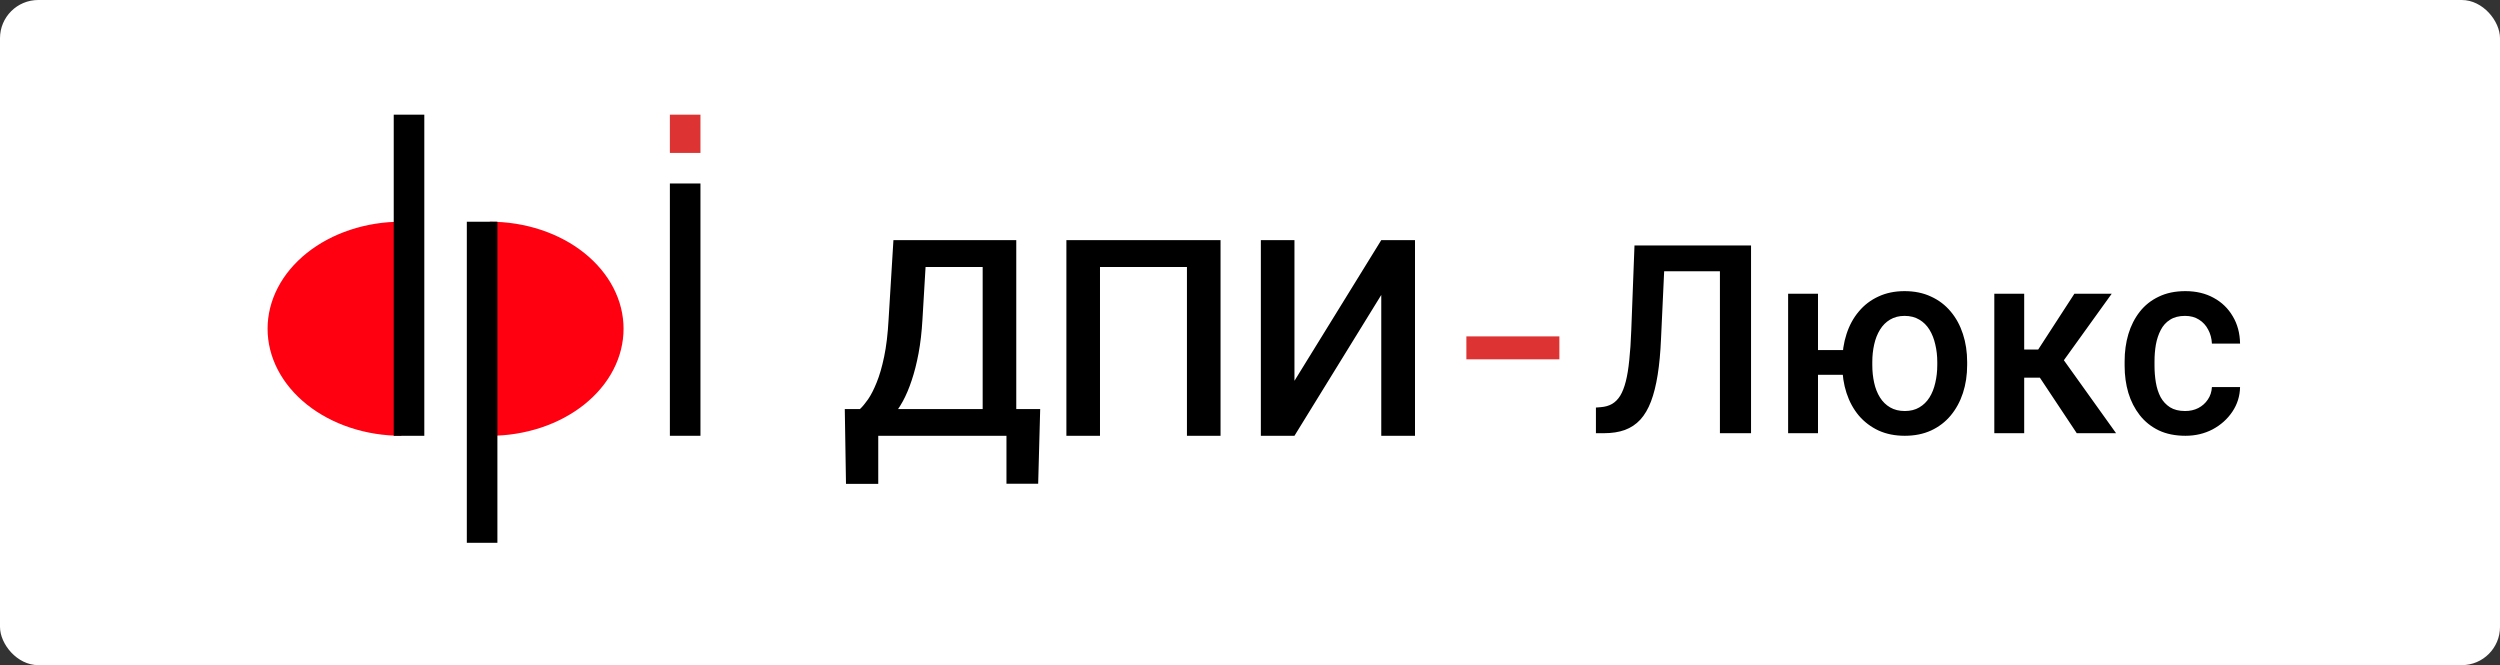
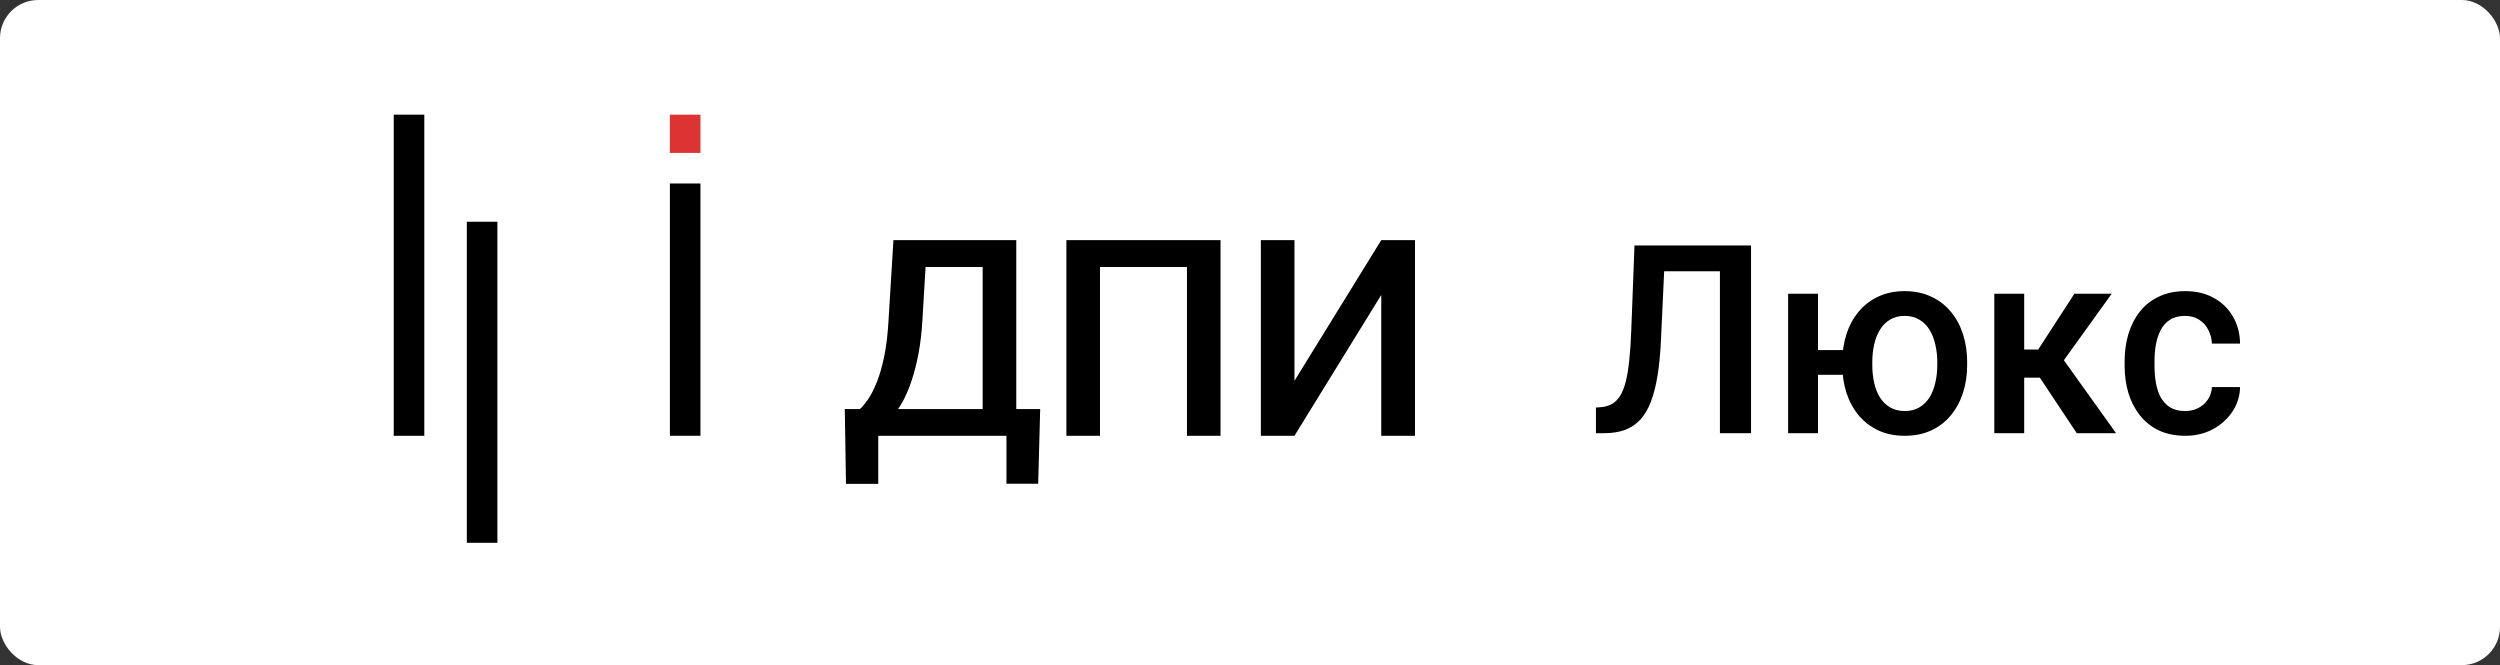
<svg xmlns="http://www.w3.org/2000/svg" width="327" height="87" viewBox="0 0 327 87" fill="none">
  <rect x="0" y="0" width="327" height="87" fill="#333333" stroke="none" />
  <rect width="327" height="87" rx="5" fill="white" />
  <g clip-path="url(#clip0_80_1023)">
-     <path d="M52.5 29C50.202 29 47.926 29.362 45.803 30.066C43.68 30.769 41.751 31.8 40.126 33.1C38.501 34.401 37.212 35.944 36.332 37.642C35.453 39.341 35 41.161 35 43C35 44.839 35.453 46.659 36.332 48.358C37.212 50.056 38.501 51.599 40.126 52.9C41.751 54.2 43.68 55.231 45.803 55.934C47.926 56.638 50.202 57 52.5 57V43V29Z" fill="#FF0010" />
    <path d="M53.5 15V57" stroke="black" stroke-width="4" />
-     <path d="M64.061 57C66.359 57 68.634 56.638 70.757 55.934C72.881 55.231 74.81 54.2 76.435 52.9C78.06 51.599 79.349 50.056 80.228 48.358C81.108 46.659 81.561 44.839 81.561 43C81.561 41.161 81.108 39.341 80.228 37.642C79.349 35.944 78.06 34.401 76.435 33.1C74.81 31.8 72.881 30.769 70.757 30.066C68.634 29.362 66.359 29 64.061 29V43V57Z" fill="#FF0010" />
    <path d="M63.06 71V29" stroke="black" stroke-width="4" />
    <path d="M89.62 57V24" stroke="black" stroke-width="4" />
    <path d="M89.62 20V15" stroke="#DE3333" stroke-width="4" />
    <path d="M132.646 53.502V57H113.785V53.502H132.646ZM114.875 53.502V63.293H110.656L110.498 53.502H114.875ZM136.057 53.502L135.793 63.276H131.645V53.502H136.057ZM129.553 31.406V34.922H117.74V31.406H129.553ZM132.928 31.406V57H128.533V31.406H132.928ZM116.861 31.406H121.273L120.658 41.777C120.564 43.418 120.395 44.895 120.148 46.207C119.902 47.52 119.603 48.697 119.252 49.74C118.912 50.772 118.525 51.686 118.092 52.483C117.658 53.268 117.195 53.947 116.703 54.522C116.211 55.096 115.707 55.588 115.191 55.998C114.687 56.397 114.189 56.731 113.697 57H111.342V53.502H112.484C112.801 53.209 113.152 52.787 113.539 52.236C113.926 51.674 114.301 50.941 114.664 50.039C115.039 49.125 115.367 47.994 115.648 46.647C115.93 45.299 116.123 43.676 116.228 41.777L116.861 31.406ZM159.647 31.406V57H155.252V34.922H143.879V57H139.484V31.406H159.647ZM169.315 49.811L180.67 31.406H185.082V57H180.67V38.578L169.315 57H164.92V31.406H169.315V49.811Z" fill="black" />
    <path d="M225.923 32.111V35.484H214.602V32.111H225.923ZM229.036 32.111V56.663H224.966V32.111H229.036ZM213.791 32.111H217.829L217.262 44.303C217.186 46.09 217.041 47.664 216.824 49.024C216.608 50.384 216.316 51.548 215.948 52.515C215.581 53.481 215.116 54.274 214.553 54.892C213.991 55.499 213.316 55.949 212.526 56.241C211.747 56.522 210.834 56.663 209.785 56.663H208.747V53.307L209.38 53.257C209.953 53.212 210.445 53.071 210.856 52.835C211.278 52.588 211.634 52.228 211.926 51.756C212.218 51.272 212.462 50.648 212.656 49.884C212.851 49.12 213.002 48.187 213.11 47.085C213.229 45.983 213.316 44.696 213.369 43.223L213.791 32.111ZM243.859 45.786V49.024H234.453V45.786H243.859ZM237.794 38.418V56.663H233.886V38.418H237.794ZM240.972 47.742V47.355C240.972 46.039 241.156 44.82 241.524 43.696C241.891 42.56 242.427 41.577 243.13 40.745C243.833 39.901 244.687 39.25 245.692 38.789C246.697 38.316 247.839 38.08 249.114 38.08C250.412 38.08 251.563 38.316 252.569 38.789C253.585 39.25 254.445 39.901 255.147 40.745C255.85 41.577 256.385 42.56 256.753 43.696C257.12 44.82 257.304 46.039 257.304 47.355V47.742C257.304 49.058 257.12 50.278 256.753 51.402C256.385 52.526 255.85 53.509 255.147 54.353C254.455 55.184 253.601 55.837 252.585 56.309C251.579 56.77 250.433 57 249.147 57C247.86 57 246.714 56.77 245.708 56.309C244.703 55.837 243.843 55.184 243.13 54.353C242.427 53.509 241.891 52.526 241.524 51.402C241.156 50.278 240.972 49.058 240.972 47.742ZM244.897 47.355V47.742C244.897 48.563 244.978 49.339 245.141 50.07C245.302 50.8 245.557 51.441 245.903 51.992C246.249 52.543 246.692 52.975 247.232 53.29C247.773 53.605 248.412 53.762 249.147 53.762C249.881 53.762 250.514 53.605 251.044 53.29C251.584 52.975 252.028 52.543 252.374 51.992C252.72 51.441 252.974 50.8 253.136 50.07C253.309 49.339 253.396 48.563 253.396 47.742V47.355C253.396 46.545 253.309 45.781 253.136 45.061C252.974 44.331 252.72 43.684 252.374 43.122C252.028 42.56 251.584 42.122 251.044 41.807C250.503 41.481 249.86 41.318 249.114 41.318C248.389 41.318 247.757 41.481 247.217 41.807C246.686 42.122 246.249 42.56 245.903 43.122C245.557 43.684 245.302 44.331 245.141 45.061C244.978 45.781 244.897 46.545 244.897 47.355ZM264.764 38.418V56.663H260.856V38.418H264.764ZM276.214 38.418L268.316 49.395H263.856L263.337 45.719H266.597L271.332 38.418H276.214ZM271.64 56.663L266.354 48.704L269.435 46.394L276.782 56.663H271.64ZM285.816 53.762C286.453 53.762 287.026 53.633 287.534 53.375C288.053 53.105 288.47 52.734 288.783 52.262C289.108 51.789 289.286 51.244 289.319 50.626H293C292.978 51.806 292.643 52.88 291.994 53.847C291.346 54.813 290.486 55.584 289.416 56.157C288.345 56.719 287.162 57 285.864 57C284.523 57 283.356 56.764 282.361 56.292C281.366 55.808 280.539 55.145 279.879 54.302C279.22 53.459 278.722 52.486 278.388 51.385C278.063 50.283 277.901 49.103 277.901 47.844V47.254C277.901 45.994 278.063 44.814 278.388 43.712C278.722 42.599 279.22 41.621 279.879 40.778C280.539 39.935 281.366 39.278 282.361 38.806C283.356 38.322 284.517 38.08 285.848 38.08C287.253 38.08 288.486 38.373 289.546 38.957C290.605 39.531 291.437 40.334 292.043 41.368C292.66 42.392 292.978 43.583 293 44.943H289.319C289.286 44.269 289.124 43.662 288.832 43.122C288.551 42.571 288.151 42.133 287.631 41.807C287.124 41.481 286.513 41.318 285.799 41.318C285.01 41.318 284.356 41.487 283.837 41.824C283.318 42.15 282.912 42.599 282.621 43.173C282.328 43.735 282.118 44.37 281.988 45.078C281.869 45.775 281.81 46.5 281.81 47.254V47.844C281.81 48.597 281.869 49.328 281.988 50.036C282.107 50.744 282.312 51.379 282.604 51.941C282.907 52.492 283.318 52.936 283.837 53.273C284.356 53.599 285.015 53.762 285.816 53.762Z" fill="black" />
-     <path d="M191.802 45.5H203.968" stroke="#DE3333" stroke-width="3" />
  </g>
  <defs>
    <clipPath id="clip0_80_1023">
      <rect width="259" height="56" fill="white" transform="translate(34 15)" />
    </clipPath>
  </defs>
</svg>